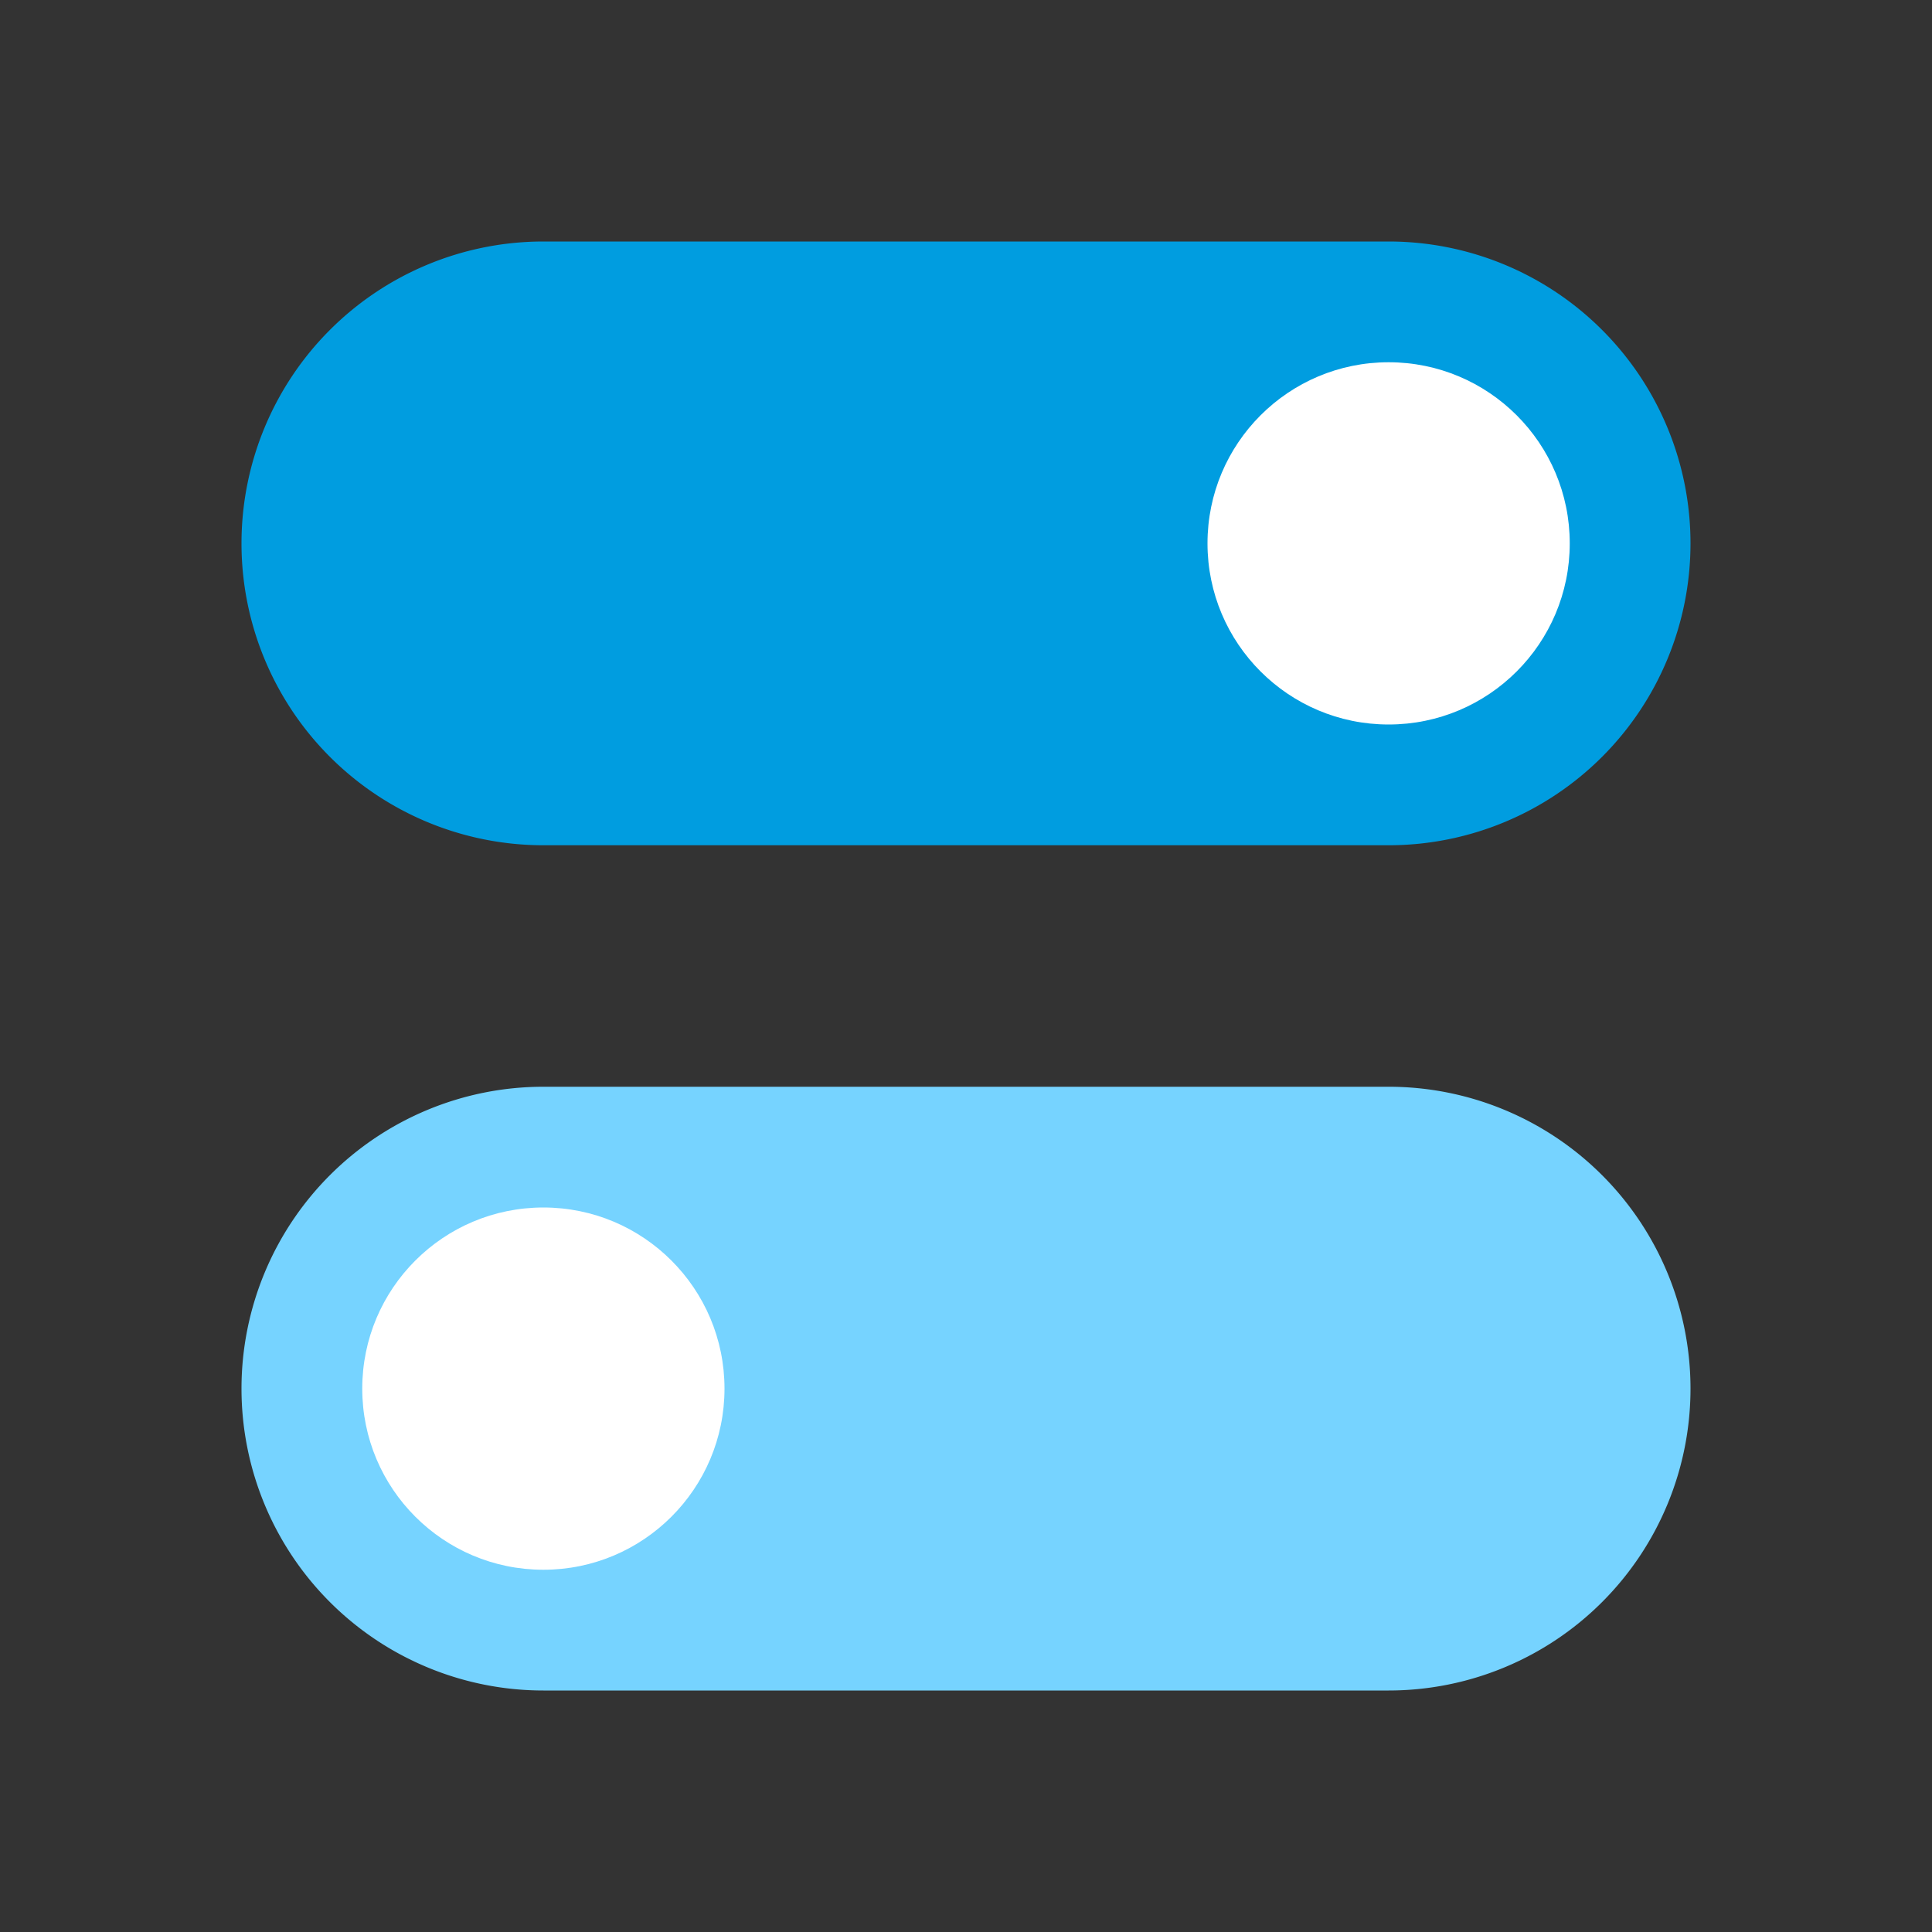
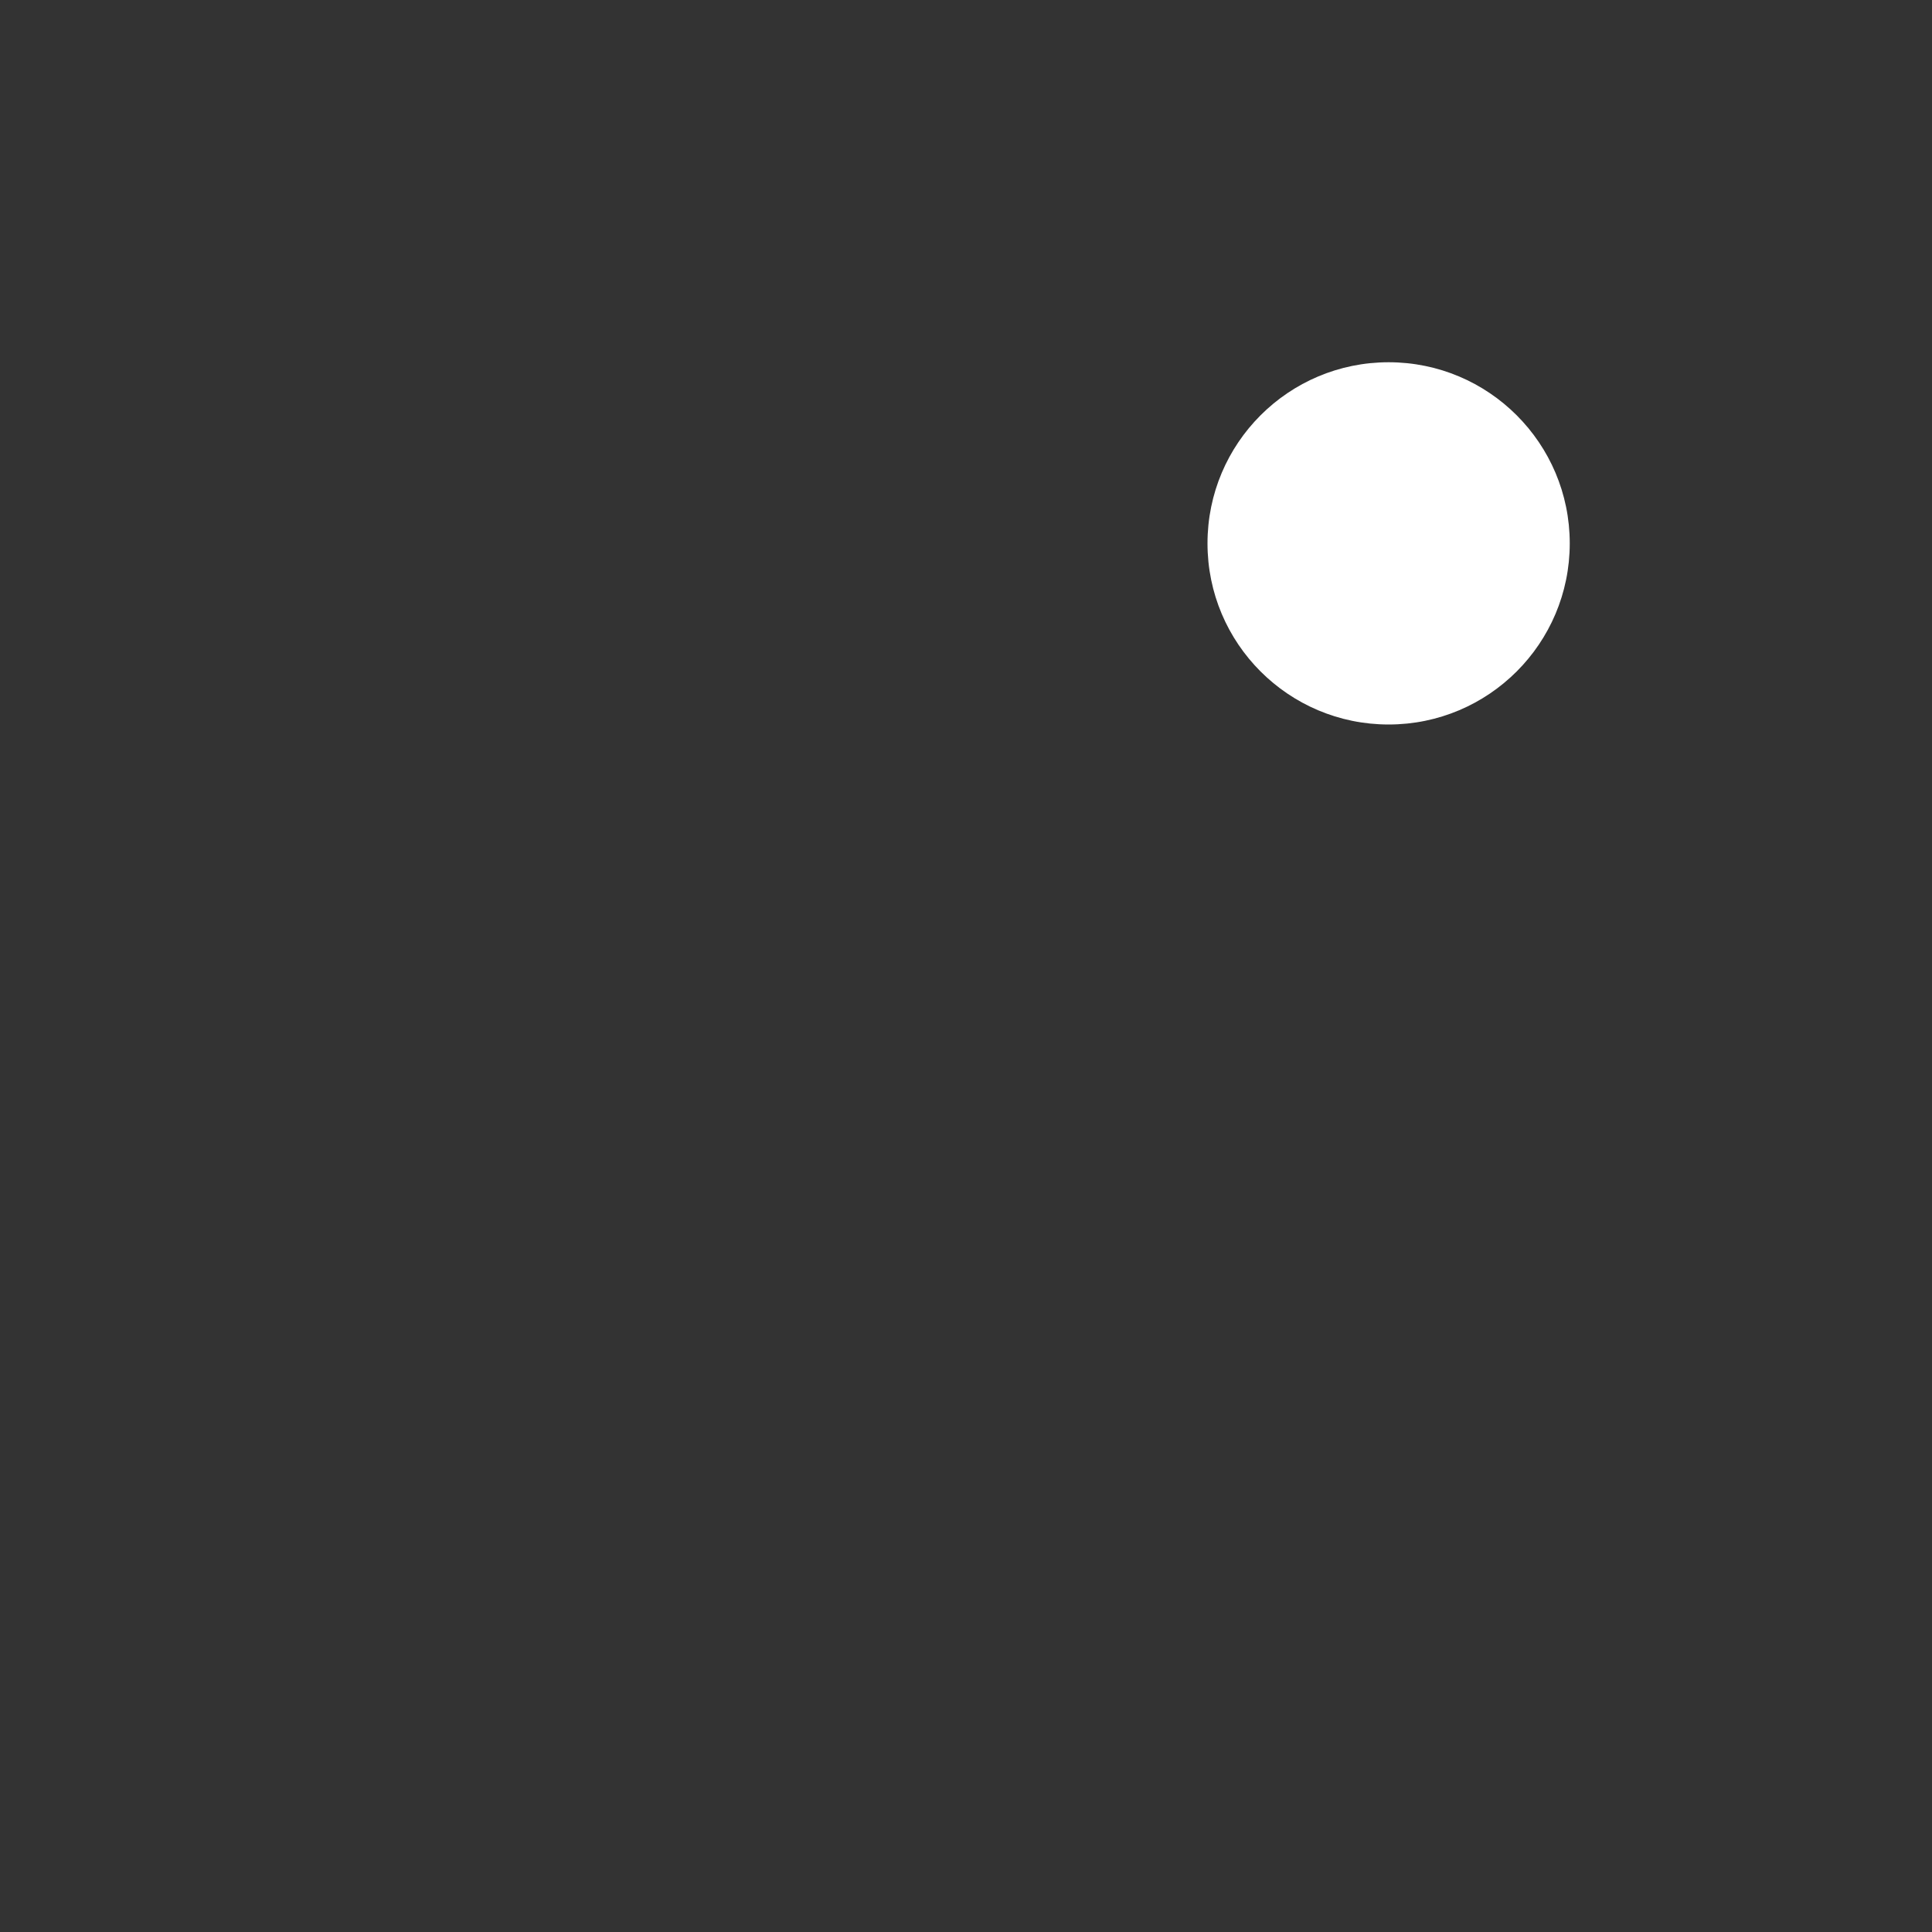
<svg xmlns="http://www.w3.org/2000/svg" viewBox="0 0 32 32">
  <rect x="0" y="0" width="32" height="32" fill="#333333" stroke="none" />
  <switch>
    <g>
-       <path d="m23 14h-14a5 5 0 1 1 0-10h14a5 5 0 1 1 0 10z" fill="#009de0" />
-       <path d="m23 28h-14a5 5 0 1 1 0-10h14a5 5 0 0 1 0 10z" fill="#76d3ff" />
      <g fill="#fff">
-         <circle cx="9" cy="23" r="3" />
        <circle cx="23" cy="9" r="3" />
      </g>
    </g>
  </switch>
</svg>